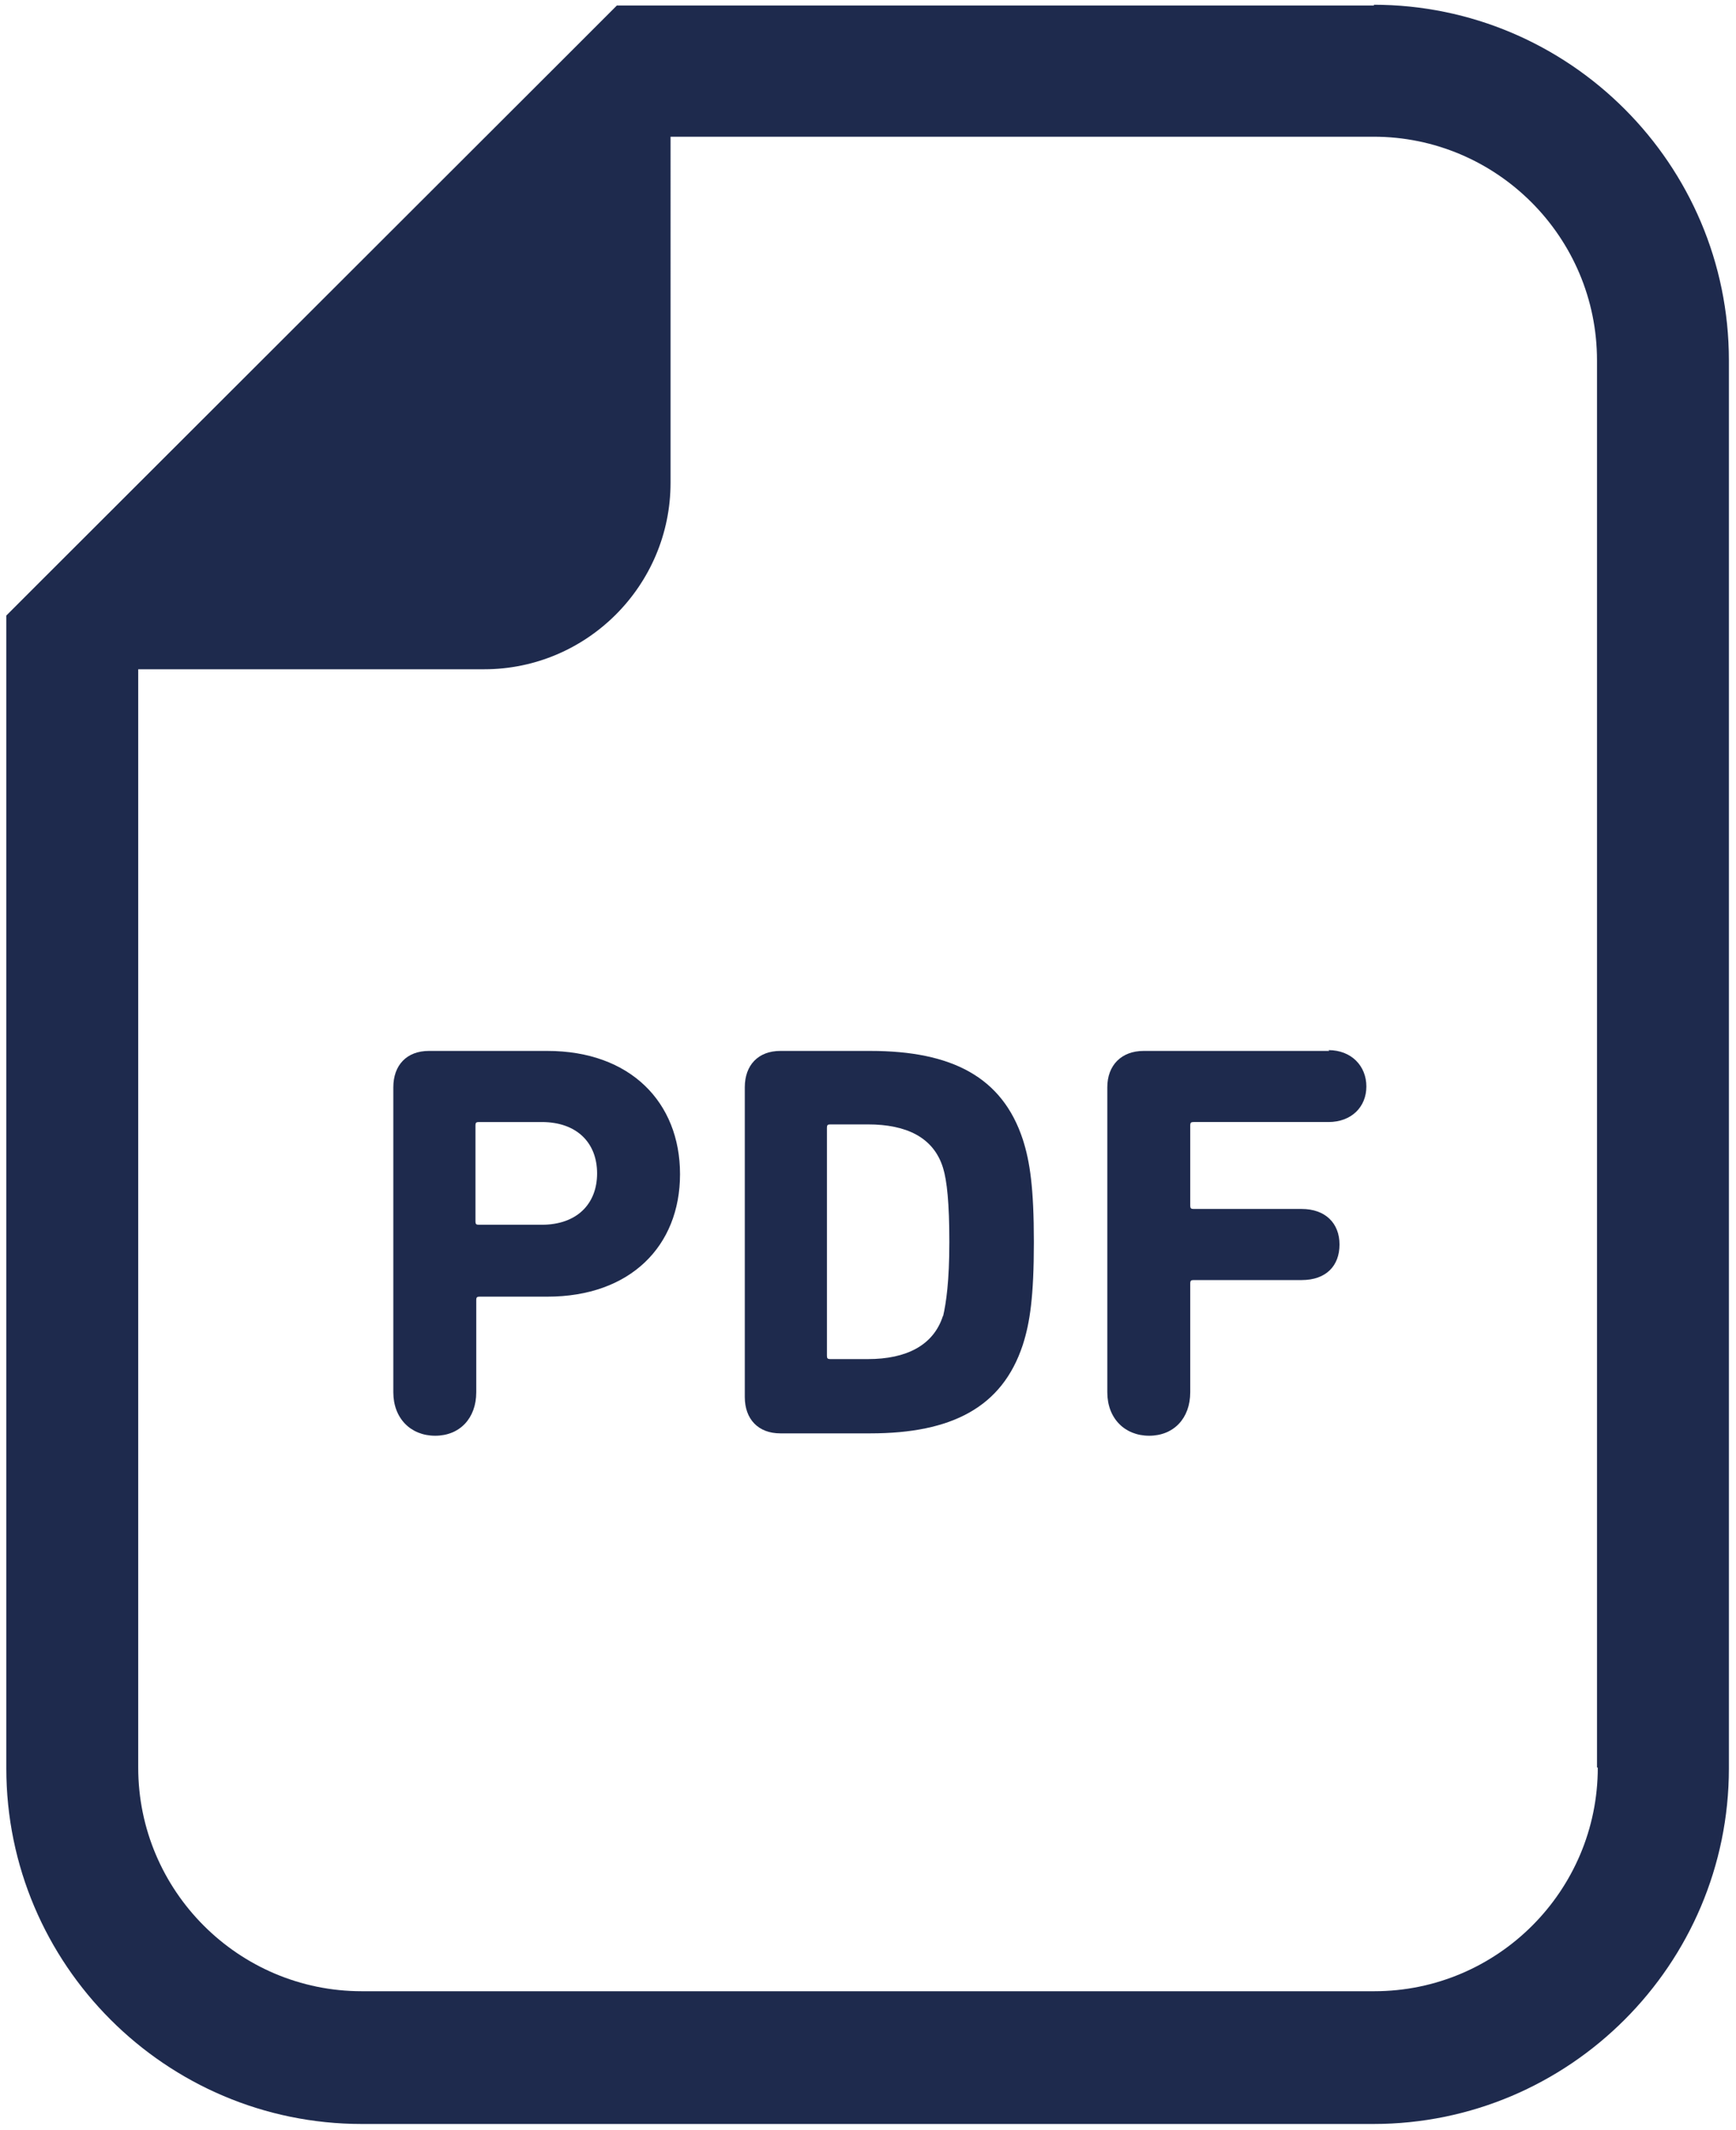
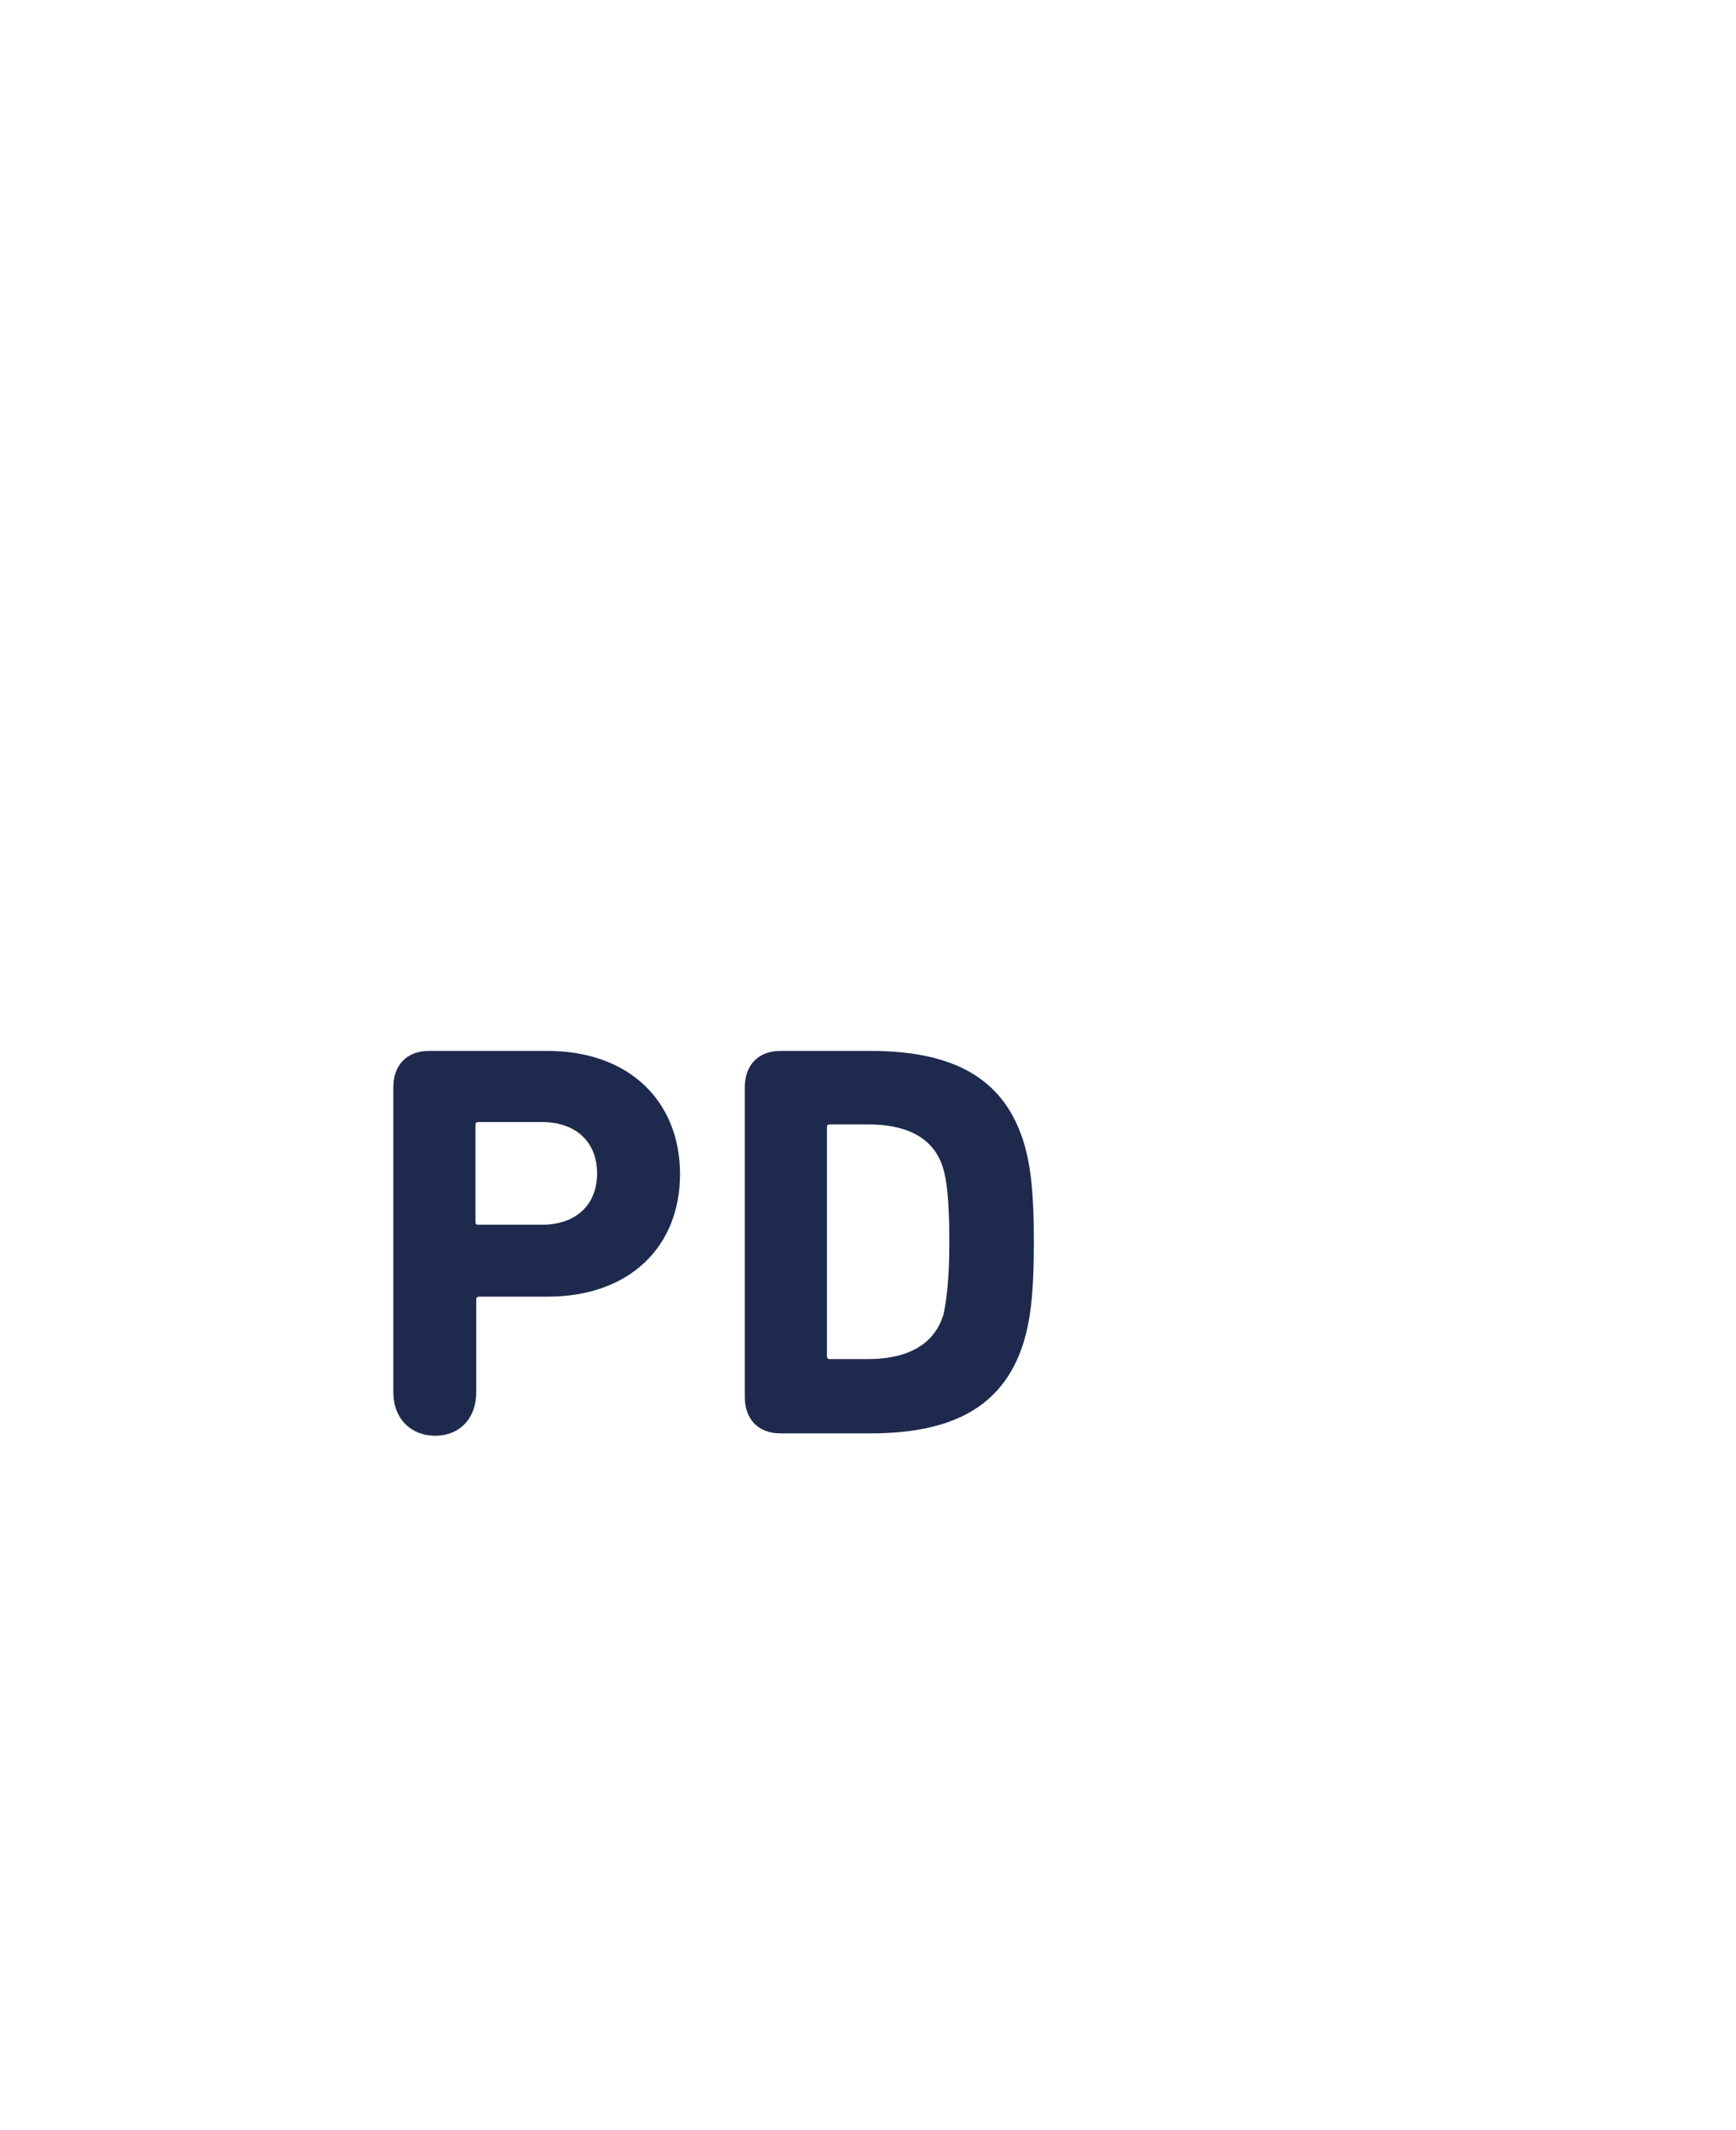
<svg xmlns="http://www.w3.org/2000/svg" id="_レイヤー_1" data-name="レイヤー_1" version="1.1" viewBox="0 0 219.8 269.6">
  <defs>
    <style>
      .st0 {
        fill: #1e2a4d;
      }
    </style>
  </defs>
-   <path class="st0" d="M174,.7h-95.9l-4.9,4.9L5.7,73l-4.9,4.9v145.9c0,24.8,20.2,45,45,45h128.1c24.8,0,45-20.2,45-45V45.6c0-24.8-20.2-45-45-45ZM202.3,223.7c0,15.6-12.7,28.3-28.3,28.3H45.8c-15.6,0-28.3-12.7-28.3-28.3V84.7h43.8c13,0,23.6-10.6,23.6-23.6V17.3h89c15.6,0,28.3,12.7,28.3,28.3v178.1Z" />
  <path class="st0" d="M69.2,133h-14.9c-2.8,0-4.5,1.8-4.5,4.6v38.6c0,3.3,2.2,5.5,5.3,5.5s5.2-2.2,5.2-5.5v-11.7c0-.3.1-.4.4-.4h8.6c10.5,0,16.8-6.4,16.8-15.5s-6.3-15.6-16.8-15.6ZM68.6,155h-8c-.3,0-.4-.1-.4-.4v-12.2c0-.3.1-.4.4-.4h8c4.4,0,7,2.6,7,6.5s-2.6,6.5-7,6.5Z" />
  <path class="st0" d="M110.2,133h-11.4c-2.8,0-4.5,1.8-4.5,4.6v39.2c0,2.8,1.7,4.6,4.5,4.6h11.4c10.3,0,16.7-3.3,19.3-11.2.9-2.8,1.4-6.1,1.4-13s-.5-10.2-1.4-13c-2.6-7.9-9-11.2-19.3-11.2ZM119.4,166.5c-1.2,3.8-4.7,5.5-9.5,5.5h-4.8c-.3,0-.4-.1-.4-.4v-28.9c0-.3.1-.4.4-.4h4.8c4.8,0,8.3,1.6,9.5,5.5.5,1.6.8,4.5.8,9.4s-.4,7.7-.8,9.4Z" />
-   <path class="st0" d="M168.3,133h-23.5c-2.8,0-4.6,1.8-4.6,4.6v38.6c0,3.3,2.2,5.5,5.3,5.5s5.2-2.2,5.2-5.5v-13.8c0-.3.1-.4.4-.4h13.7c3.1,0,4.8-1.8,4.8-4.5s-1.8-4.5-4.8-4.5h-13.7c-.3,0-.4-.1-.4-.4v-10.2c0-.3.1-.4.4-.4h17.1c2.9,0,4.8-1.9,4.8-4.5s-1.9-4.6-4.8-4.6Z" />
</svg>